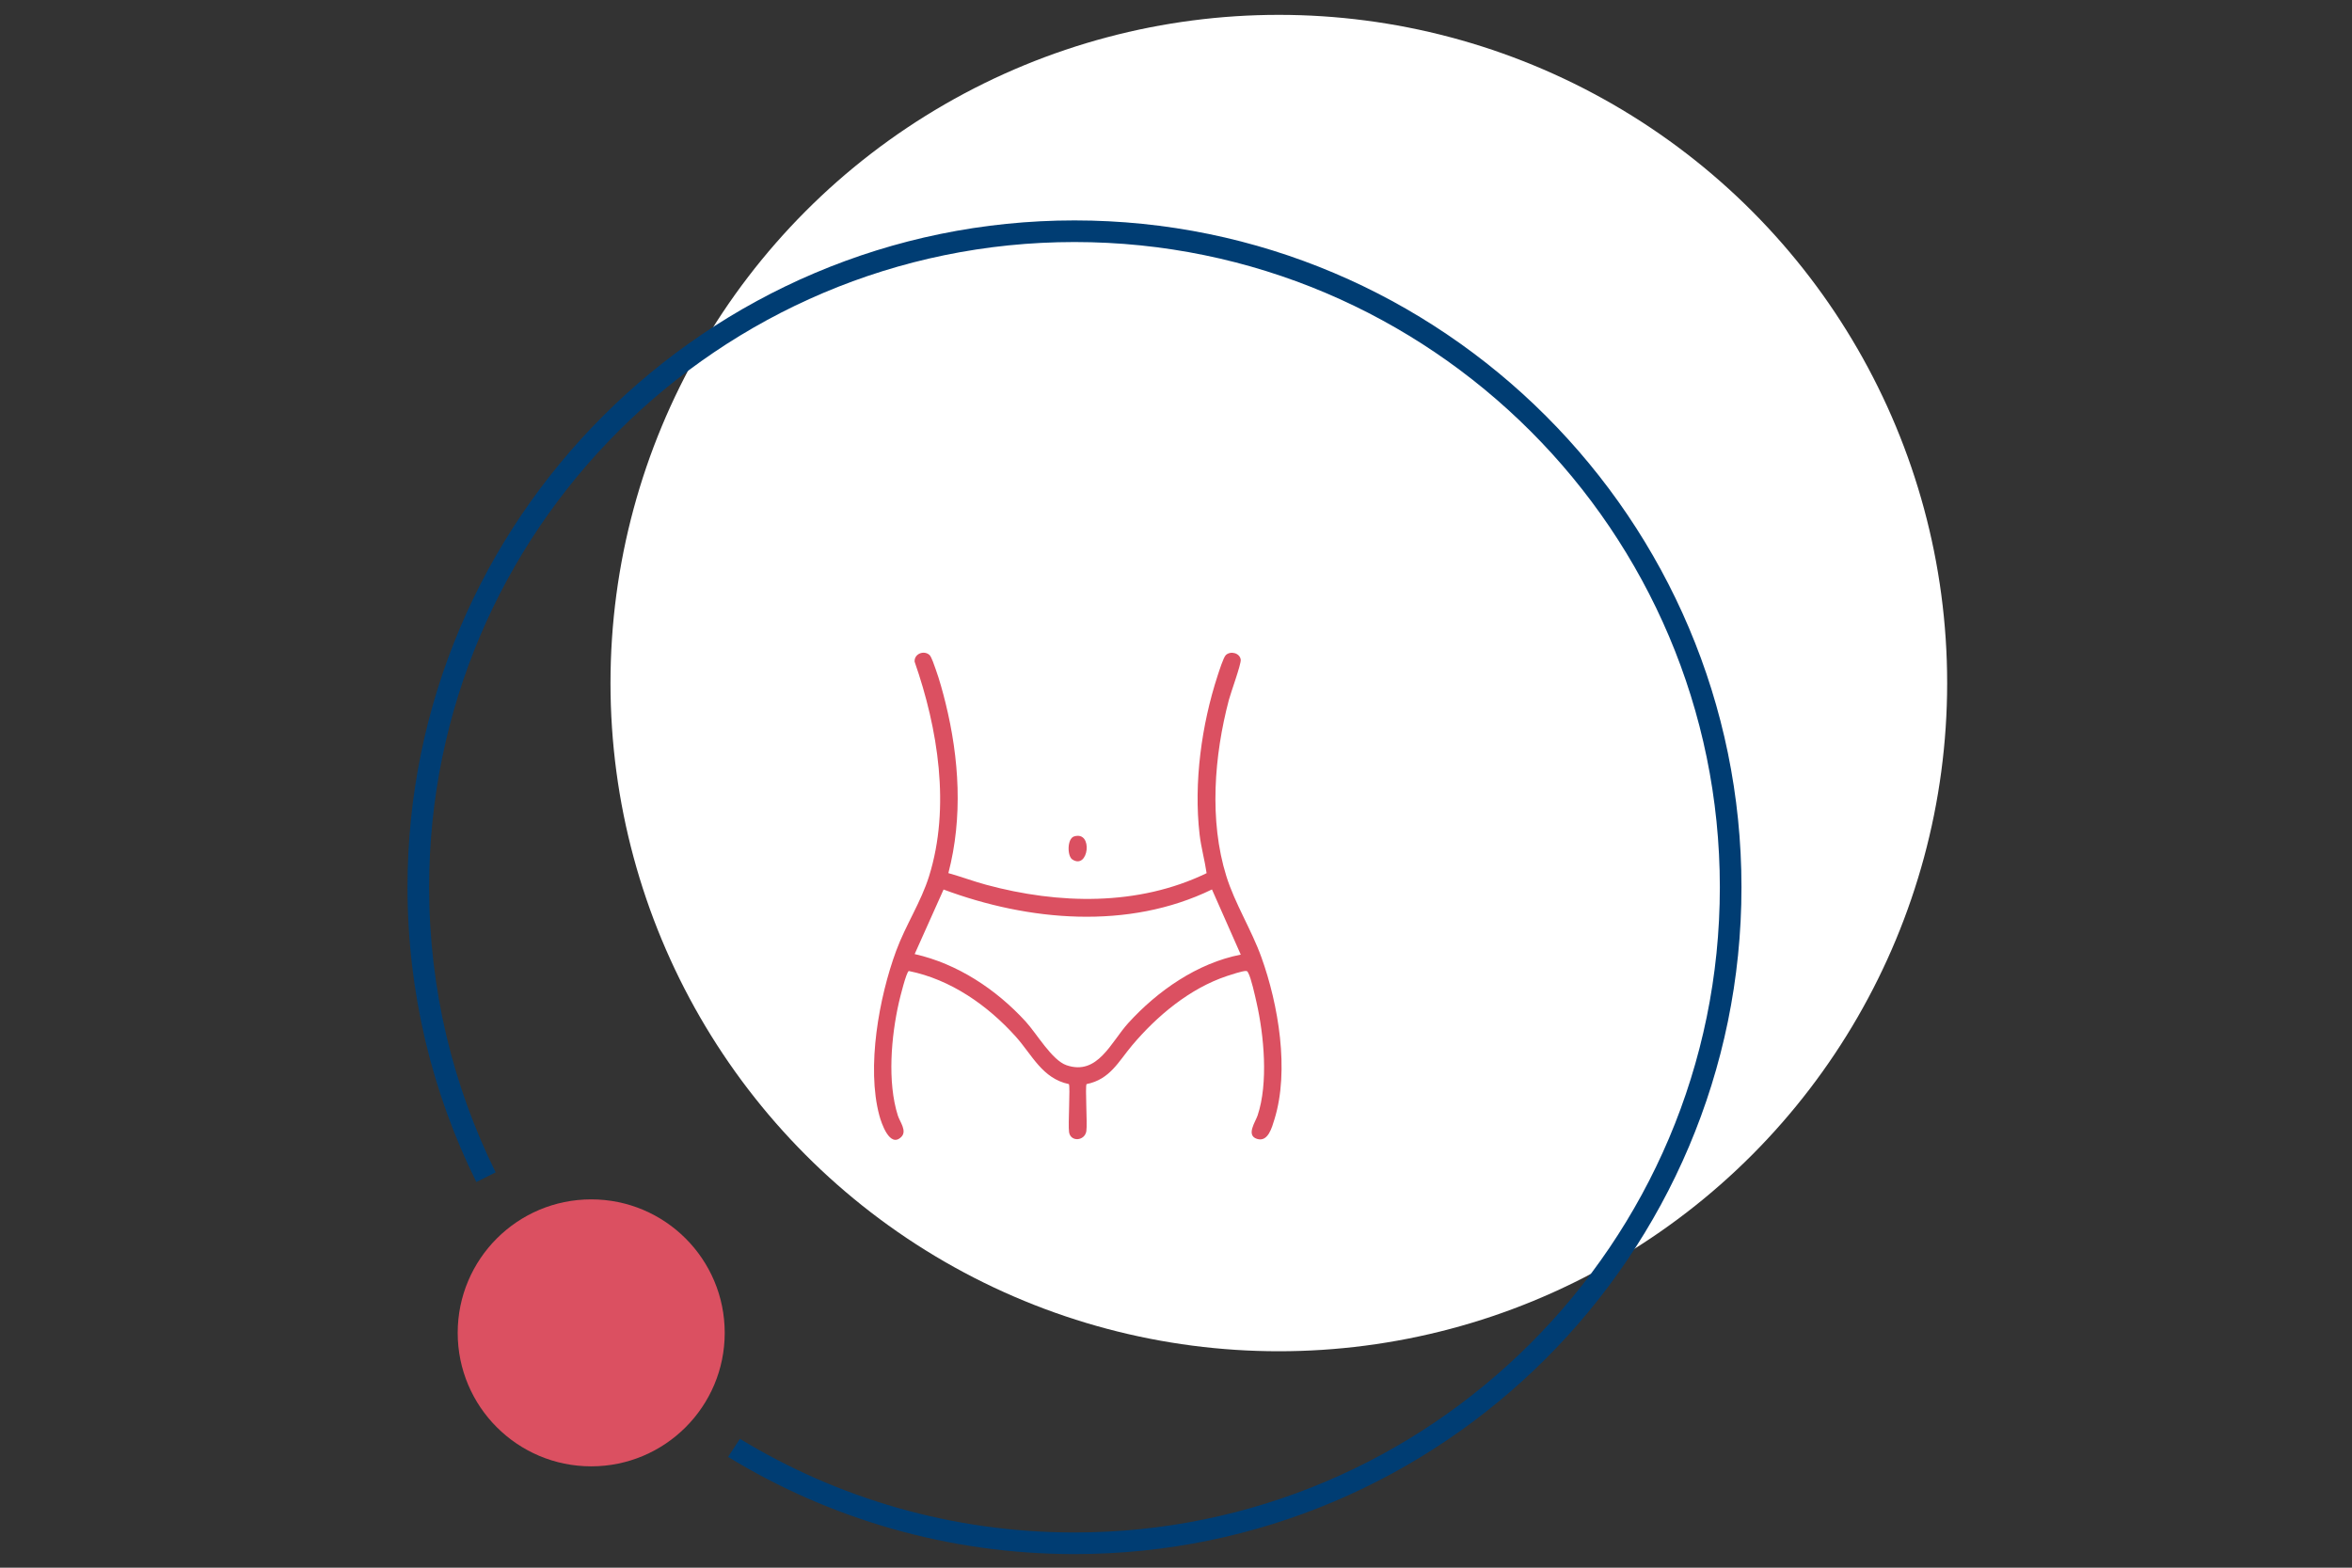
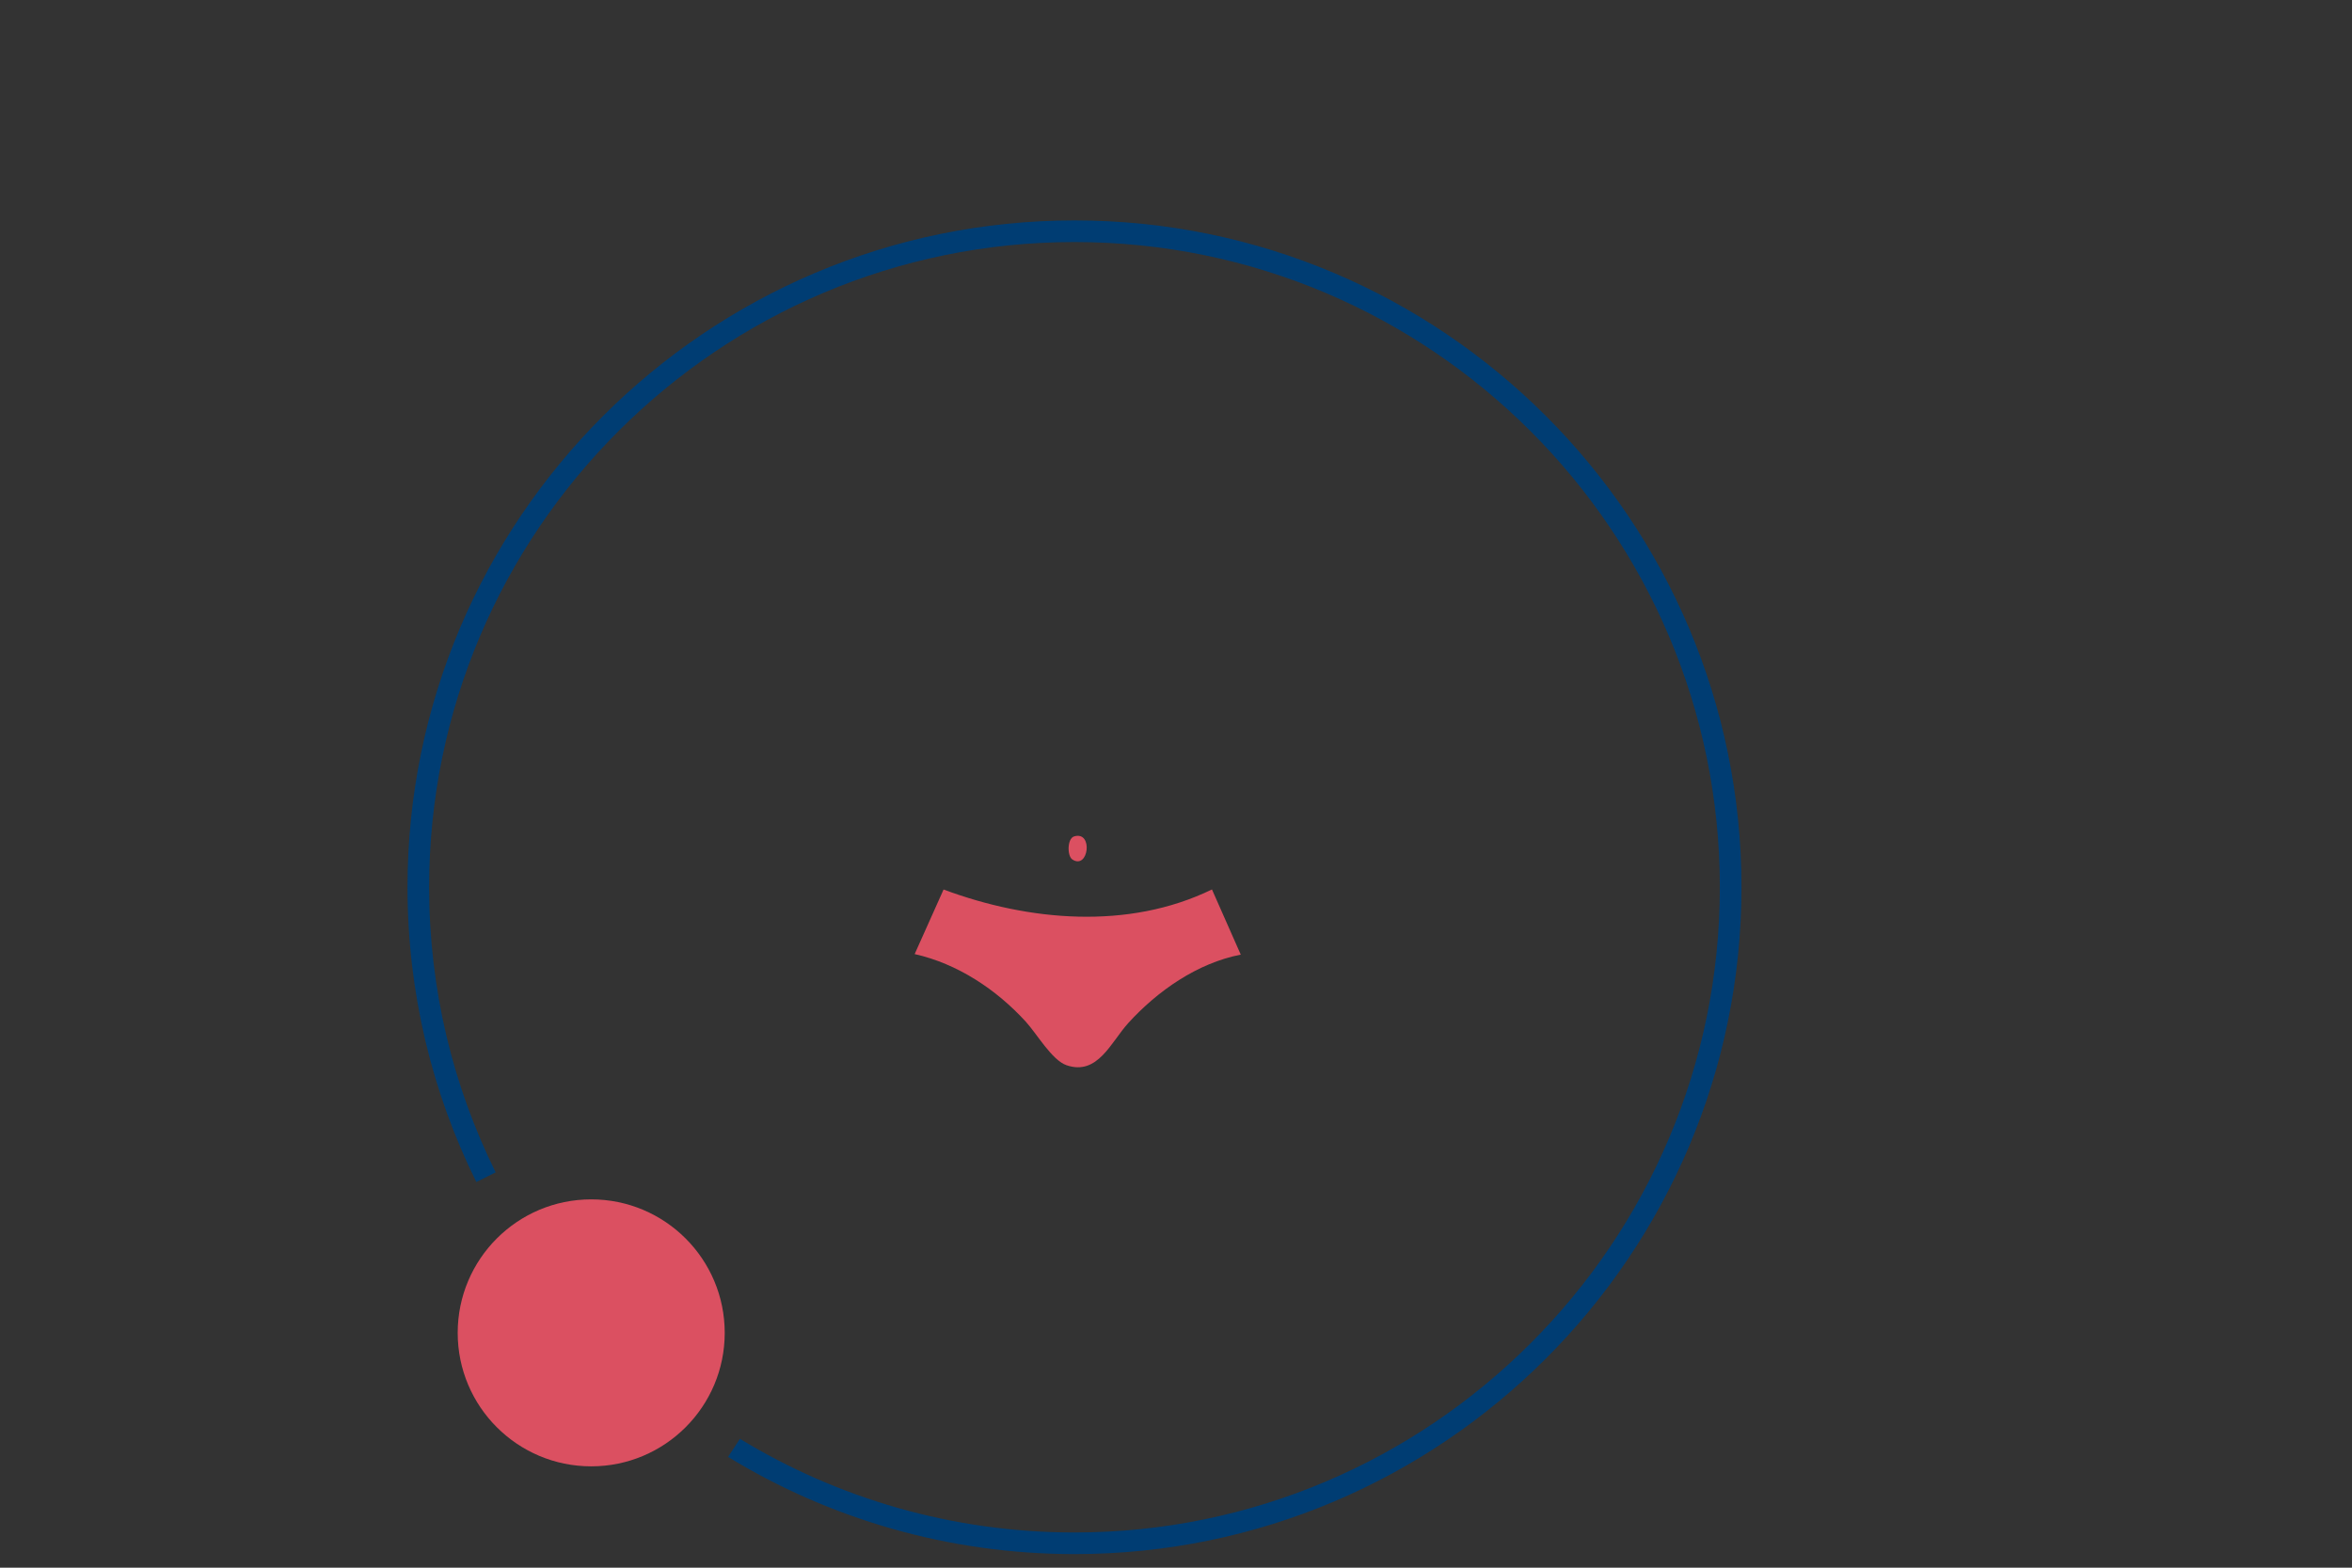
<svg xmlns="http://www.w3.org/2000/svg" id="Ebene_1" version="1.1" viewBox="0 0 1800 1200">
  <rect x="0" y="0" width="1800" height="1200" fill="#333333" stroke="none" />
  <defs>
    <style>
      .st0 {
        fill: #003d73;
      }

      .st1 {
        fill: #fff;
      }

      .st2 {
        fill: #db5061;
      }
    </style>
  </defs>
-   <circle class="st1" cx="978.693" cy="522.852" r="511.478" />
  <path class="st0" d="M822.313,1173.048c272.333,0,493.891-221.557,493.891-493.89s-221.559-493.893-493.891-493.893-493.893,221.56-493.893,493.893c0,78.299,18.346,152.382,50.918,218.225l-14.795,7.406c-33.698-68.071-52.673-144.67-52.673-225.631,0-281.46,228.985-510.443,510.443-510.443s510.442,228.984,510.442,510.443-228.984,510.44-510.442,510.44c-97.024,0-187.807-27.217-265.13-74.407l9.088-13.83c74.708,45.474,162.371,71.687,256.042,71.687Z" />
  <circle class="st2" cx="452.457" cy="1020.246" r="102.176" />
  <g>
-     <path class="st2" d="M711.4,501.405c1.517,1.401,3.769,8.334,4.641,10.745,2.903,8.03,5.477,17.424,7.533,25.74,10.528,42.597,13.392,87.682,2.223,130.447,9.722,2.712,19.176,6.279,28.936,8.92,55.289,14.962,116.239,16.539,168.695-8.884-1.432-9.935-4.209-19.657-5.371-29.666-4.579-39.426,1.506-83.95,13.813-121.563,1.031-3.152,4.426-14.008,6.301-15.74,3.711-3.428,10.754-1.501,11.37,3.564.407,3.345-7.582,25.134-9.065,30.763-11.233,42.63-15.227,92.357-1.951,134.914,6.583,21.101,19.215,40.94,26.855,62.151,13.031,36.178,21.549,86.664,9.982,123.972-1.927,6.216-4.869,17.71-13.366,15.003-8.6-2.74-1.194-12.963.465-17.923,8.285-24.764,4.904-61.268-.827-86.528-1.17-5.157-4.11-18.732-6.397-22.715-.532-.927-.607-1.329-1.851-1.358-2.486-.058-11.521,2.899-14.46,3.883-28.442,9.519-53.471,30.465-72.527,53.079-10.443,12.393-16.921,26.059-34.841,29.626-1.204,1.885.728,30.365-.163,36.021-1.196,7.585-12.036,8.419-13.212.83-.891-5.748,1.041-34.963-.165-36.851-20.384-4.27-28.108-22.382-40.622-36.323-21.479-23.928-49.862-43.804-81.851-50.237-1.937.577-6.87,20.812-7.604,24.045-5.905,26.02-8.938,60.862-.827,86.528,1.541,4.877,7.241,11.841,2.684,16.397-8.82,8.818-15.27-10.597-16.828-16.395-9.928-36.953-.23-90.499,12.887-126.045,7.258-19.67,18.994-37.293,25.191-57.16,16.48-52.825,6.787-112.955-11.077-164.125-.444-6.07,7.181-9.041,11.431-5.116ZM949.564,730.726l-22.041-49.886c-64.039,31.183-140.281,24.302-205.402.049l-22.122,49.415c32.802,7.389,62.363,27.002,84.882,51.563,8.654,9.439,20.169,29.703,31.358,33.525,23.842,8.146,33.95-17.672,47.217-32.267,22.441-24.688,52.898-45.936,86.11-52.399Z" />
+     <path class="st2" d="M711.4,501.405ZM949.564,730.726l-22.041-49.886c-64.039,31.183-140.281,24.302-205.402.049l-22.122,49.415c32.802,7.389,62.363,27.002,84.882,51.563,8.654,9.439,20.169,29.703,31.358,33.525,23.842,8.146,33.95-17.672,47.217-32.267,22.441-24.688,52.898-45.936,86.11-52.399Z" />
    <path class="st2" d="M822.046,640.233c14.789-4.476,11.119,25.87-1.373,17.661-4.02-2.642-4.039-16.023,1.373-17.661Z" />
  </g>
</svg>